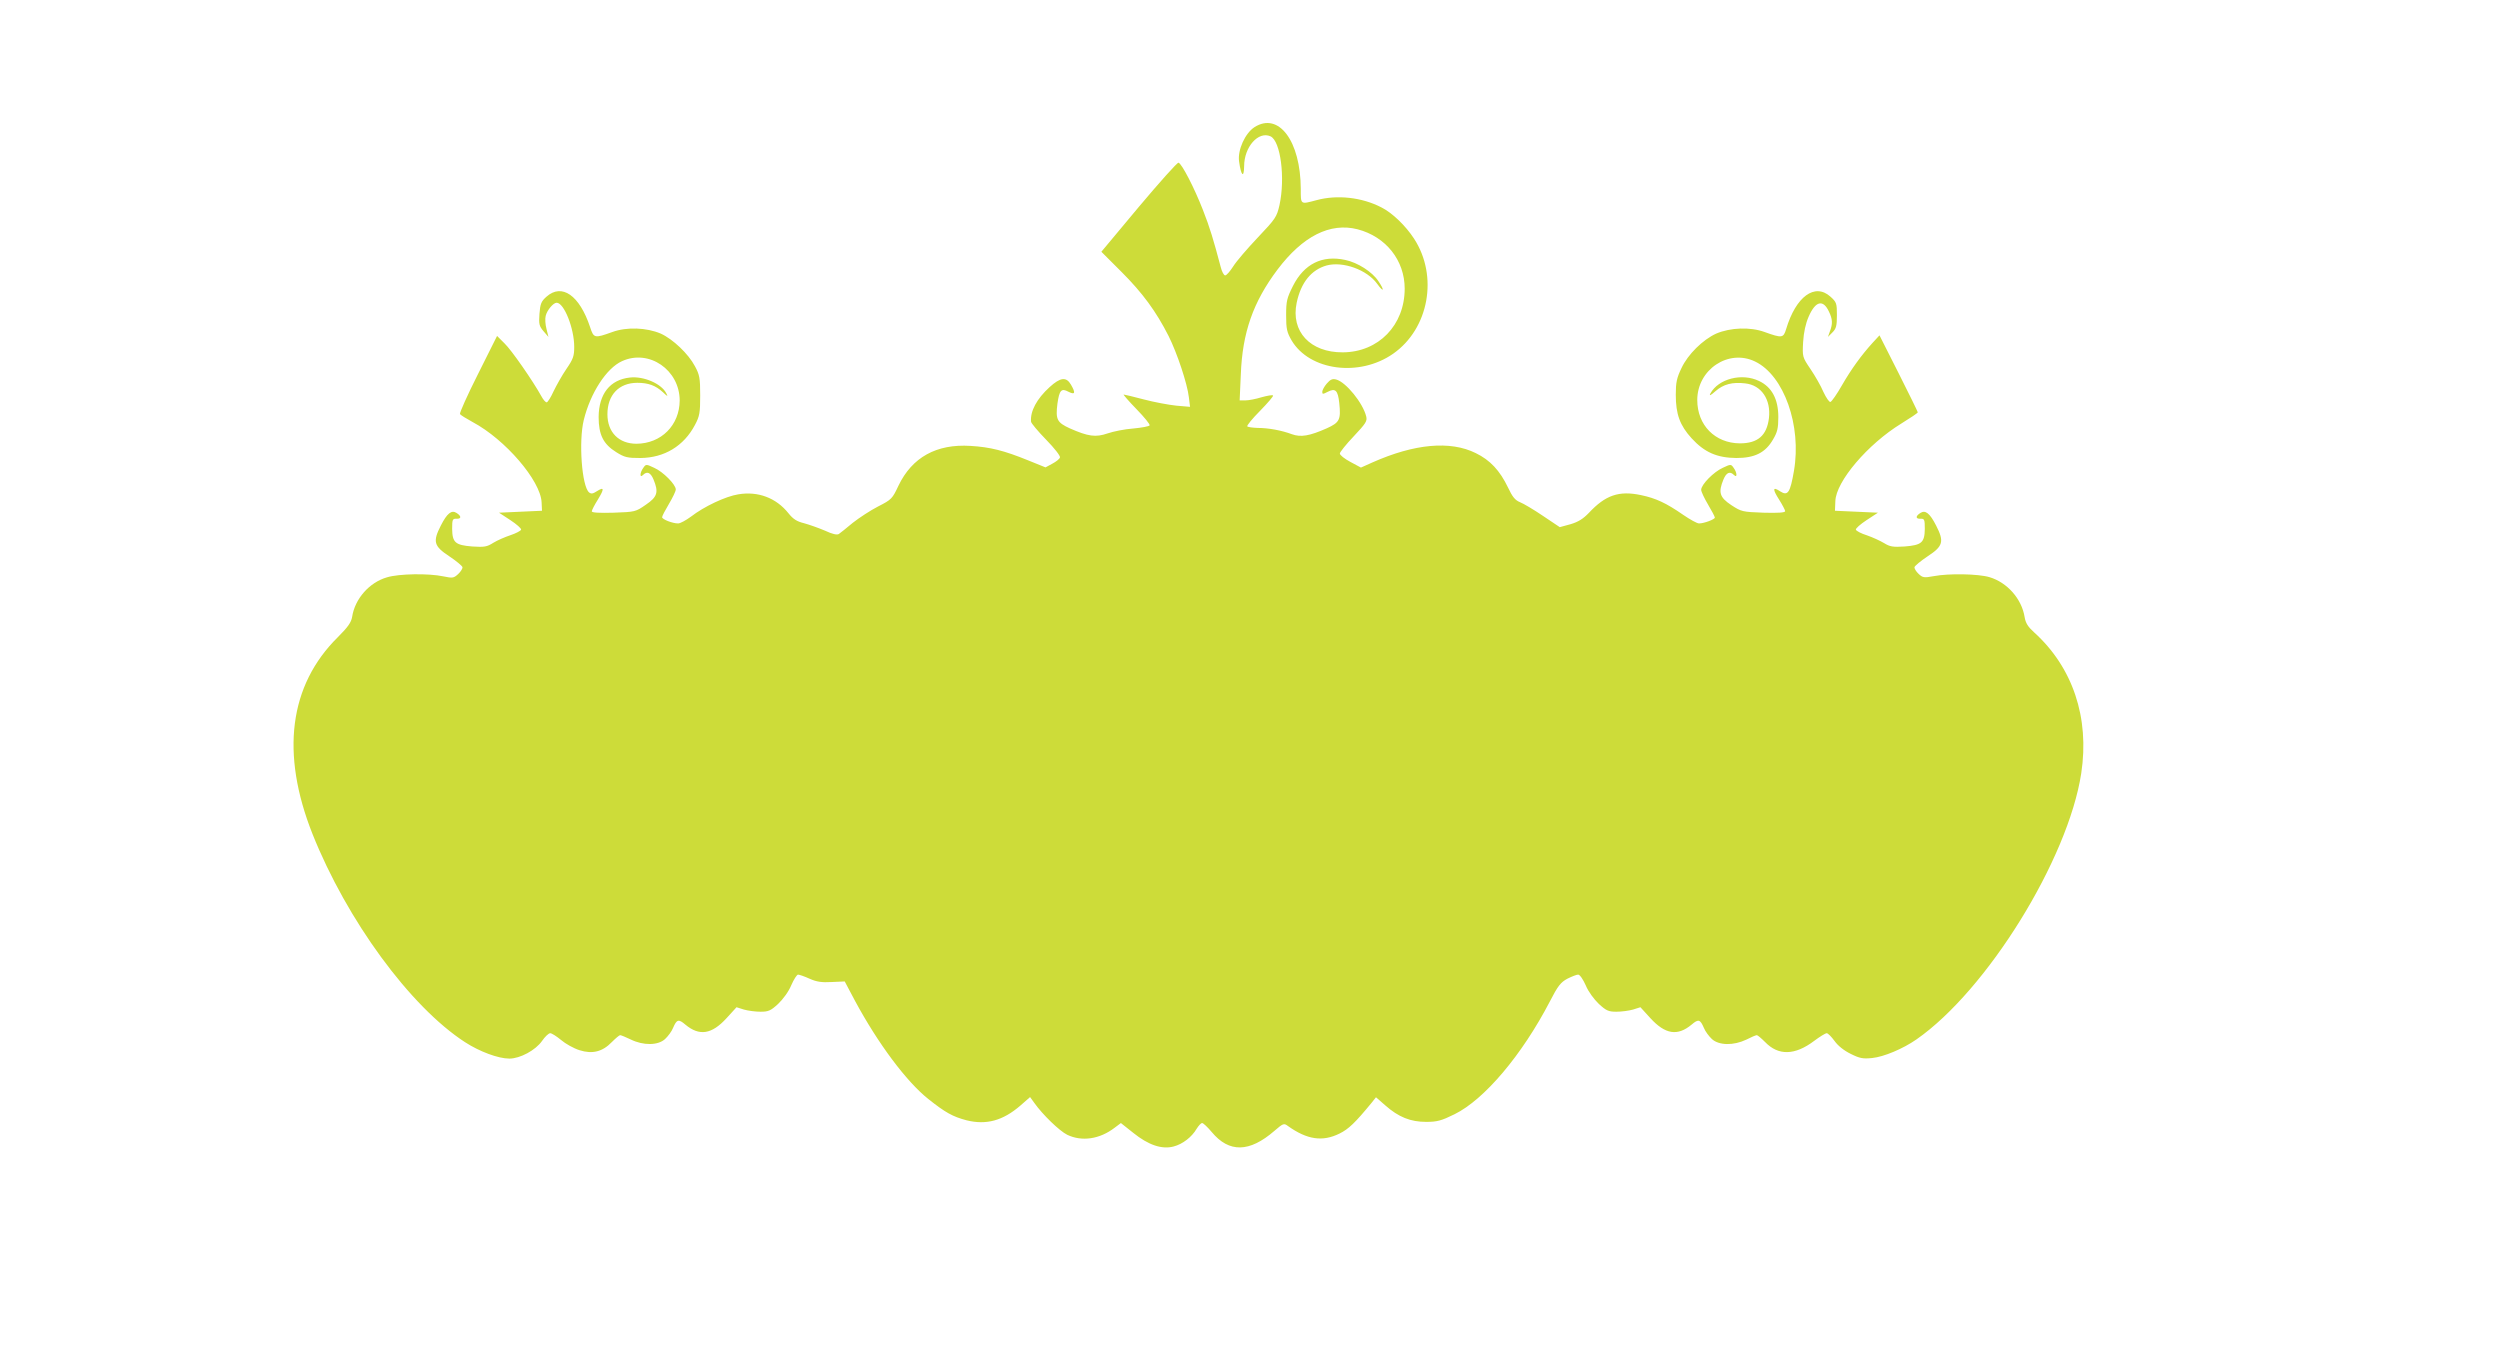
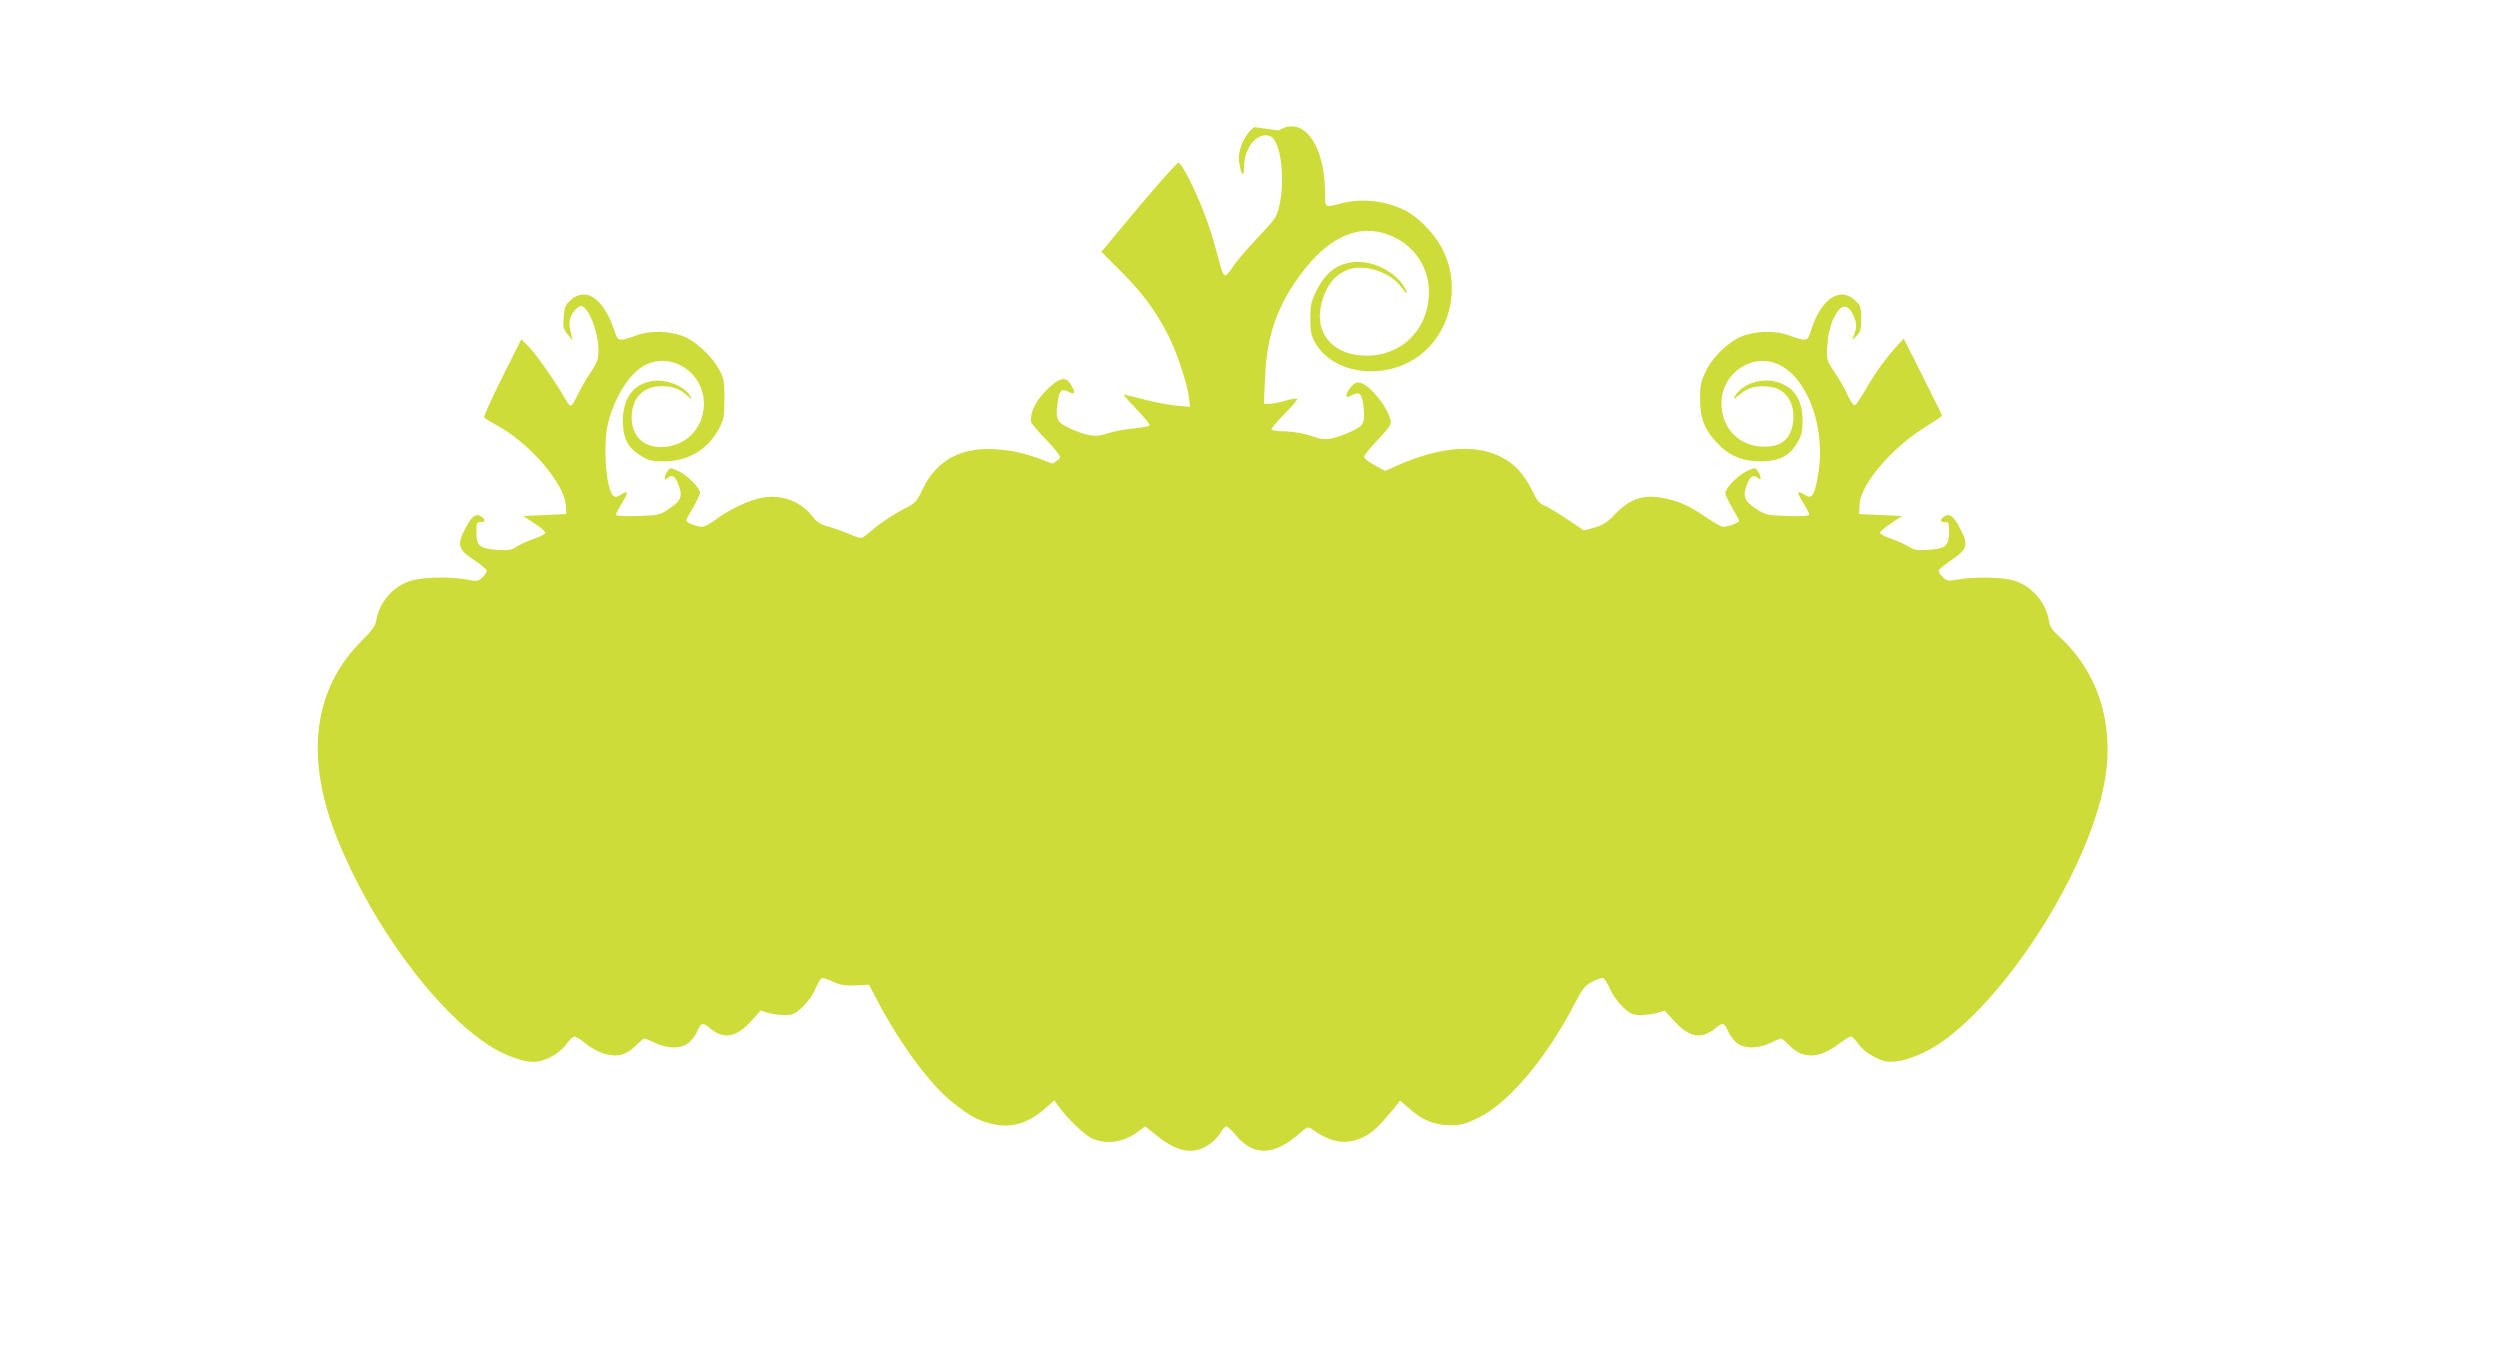
<svg xmlns="http://www.w3.org/2000/svg" version="1.0" width="1280pt" height="702pt" viewBox="0 0 1280 702" preserveAspectRatio="xMidYMid meet">
  <g transform="translate(0,702) scale(0.1,-0.1)" fill="#cddc39" stroke="none">
-     <path d="M6423 6369 c-48 -31 -87 -117 -79 -175 10 -74 25 -89 26 -25 0 99 73 181 135 153 52 -24 76 -214 46 -352 -14 -61 -20 -70 -111 -166 -53 -56 -110 -122 -126 -148 -16 -25 -34 -46 -41 -46 -7 0 -17 19 -23 43 -37 140 -56 203 -91 292 -44 113 -108 237 -125 242 -6 2 -97 -100 -203 -226 l-192 -230 103 -103 c108 -108 177 -202 241 -328 44 -88 96 -244 104 -314 l6 -49 -70 6 c-39 4 -114 18 -167 32 -53 14 -99 25 -103 25 -3 0 26 -34 66 -75 40 -41 70 -78 67 -83 -3 -5 -41 -12 -84 -16 -43 -3 -102 -15 -131 -25 -61 -21 -99 -16 -194 26 -65 30 -73 45 -63 126 10 70 20 81 57 61 34 -17 37 -6 12 37 -24 41 -54 37 -109 -13 -66 -60 -100 -124 -95 -177 0 -7 35 -49 77 -92 43 -44 74 -84 71 -91 -2 -8 -20 -22 -39 -32 l-35 -19 -89 36 c-123 50 -194 68 -295 74 -174 11 -299 -58 -369 -204 -31 -66 -35 -71 -104 -106 -39 -20 -97 -58 -130 -84 -32 -27 -64 -52 -71 -57 -9 -6 -33 -1 -71 17 -33 14 -81 31 -107 38 -37 9 -56 21 -80 51 -63 79 -156 114 -257 97 -64 -10 -175 -62 -242 -114 -26 -19 -55 -35 -66 -35 -29 0 -82 21 -82 32 0 6 16 36 35 68 19 32 35 65 35 74 0 25 -65 91 -111 111 -40 19 -42 19 -55 0 -18 -24 -20 -55 -2 -37 21 21 39 13 54 -23 27 -65 20 -89 -39 -129 -53 -37 -56 -37 -165 -41 -74 -2 -112 0 -112 7 0 6 14 33 31 60 34 56 33 67 -5 43 -20 -13 -29 -15 -40 -6 -37 31 -54 261 -27 371 34 138 116 265 196 301 138 63 295 -45 295 -202 -1 -126 -94 -220 -221 -221 -91 0 -149 59 -149 151 0 99 59 161 153 161 57 0 94 -14 131 -48 25 -24 27 -24 17 -5 -25 49 -116 88 -186 80 -102 -11 -159 -84 -160 -202 0 -91 24 -139 90 -180 43 -27 57 -30 124 -30 122 1 222 61 279 169 24 45 27 62 27 151 0 89 -3 106 -27 150 -33 63 -113 139 -175 167 -73 31 -174 35 -248 8 -92 -33 -95 -32 -114 26 -54 162 -144 225 -223 155 -27 -24 -32 -36 -36 -88 -4 -53 -1 -63 21 -89 l25 -29 -10 41 c-6 22 -8 52 -4 67 7 29 39 67 56 67 38 0 90 -131 90 -226 0 -47 -5 -62 -40 -113 -22 -32 -51 -84 -66 -115 -14 -31 -30 -56 -35 -56 -6 0 -18 14 -27 31 -43 78 -154 238 -189 271 l-38 38 -98 -196 c-54 -107 -95 -199 -92 -204 3 -5 32 -23 65 -41 167 -89 348 -300 353 -411 l2 -43 -110 -5 -110 -5 58 -38 c32 -21 57 -43 55 -49 -2 -6 -27 -19 -54 -28 -27 -9 -67 -26 -88 -39 -33 -21 -46 -23 -108 -19 -87 7 -102 20 -103 90 0 49 2 53 23 52 25 -1 25 14 -1 30 -25 16 -48 -2 -80 -65 -42 -82 -36 -105 43 -157 36 -24 66 -49 68 -56 1 -6 -8 -22 -22 -35 -23 -21 -28 -22 -76 -12 -75 16 -227 14 -289 -5 -90 -26 -164 -110 -178 -202 -5 -29 -21 -52 -73 -104 -250 -247 -294 -595 -130 -1008 176 -441 500 -884 781 -1066 74 -48 170 -84 227 -84 55 0 134 43 167 90 15 22 34 40 42 40 8 0 33 -16 56 -35 22 -19 65 -43 94 -52 66 -21 118 -8 166 42 19 19 38 35 42 35 5 0 29 -10 54 -22 65 -32 140 -31 176 2 15 14 34 39 41 57 19 44 28 47 63 17 72 -60 135 -50 211 33 l51 56 38 -12 c21 -6 59 -11 85 -11 40 0 52 5 90 40 25 24 54 63 67 95 13 30 29 55 35 55 6 0 33 -9 59 -21 36 -16 62 -20 113 -17 l67 3 53 -100 c117 -217 262 -412 375 -502 87 -69 124 -90 196 -109 101 -25 186 -2 276 76 l49 43 21 -29 c43 -61 129 -144 169 -164 75 -36 166 -23 243 36 l32 24 63 -50 c78 -63 147 -86 207 -70 46 12 93 48 118 91 10 16 22 29 28 29 6 0 28 -21 49 -46 89 -107 193 -105 321 6 45 39 49 40 69 25 98 -70 177 -82 264 -39 47 23 81 56 164 157 l23 29 47 -41 c69 -61 130 -85 210 -85 56 0 78 6 145 39 153 75 346 304 488 577 41 80 56 99 90 117 22 11 47 21 55 21 9 0 25 -24 39 -55 13 -32 42 -71 67 -95 38 -35 50 -40 90 -40 26 0 64 5 85 11 l38 12 51 -56 c76 -83 139 -93 211 -33 35 30 44 27 63 -17 7 -18 26 -43 41 -57 36 -33 111 -34 176 -3 25 13 49 23 54 23 4 0 23 -16 42 -35 68 -71 153 -69 252 6 28 21 57 39 64 39 6 0 24 -18 40 -40 17 -24 48 -49 83 -66 46 -23 63 -26 110 -21 59 6 157 47 226 95 361 251 777 923 844 1363 43 284 -43 542 -242 722 -31 28 -43 47 -48 78 -15 93 -89 177 -180 204 -57 17 -208 20 -286 5 -49 -9 -56 -8 -77 12 -13 12 -22 28 -21 34 2 7 32 32 68 56 79 52 85 75 43 157 -32 63 -55 81 -80 65 -26 -16 -26 -31 -1 -30 21 1 23 -3 23 -52 -1 -70 -16 -83 -103 -90 -60 -4 -76 -1 -105 17 -20 12 -59 30 -88 40 -29 9 -54 22 -57 29 -2 6 23 28 55 49 l58 38 -110 5 -110 5 2 49 c3 101 166 292 337 397 47 29 86 55 85 58 0 3 -44 93 -98 200 l-98 194 -36 -39 c-57 -63 -108 -133 -157 -218 -25 -44 -51 -81 -58 -84 -6 -2 -22 21 -36 51 -13 31 -43 83 -66 117 -42 62 -42 63 -38 139 3 49 13 95 28 129 35 81 74 91 104 27 19 -39 20 -63 5 -102 l-10 -28 23 23 c19 19 23 33 23 88 0 61 -2 67 -33 95 -80 72 -177 1 -227 -166 -14 -46 -21 -47 -110 -15 -74 27 -175 23 -248 -8 -68 -31 -145 -106 -178 -177 -24 -50 -29 -73 -29 -136 0 -100 21 -157 81 -223 66 -72 130 -100 229 -101 94 0 149 27 188 95 22 37 27 57 27 115 0 91 -33 153 -98 184 -88 43 -209 12 -250 -64 -7 -14 1 -10 26 12 41 36 87 48 153 40 82 -9 132 -82 121 -178 -11 -89 -57 -129 -149 -129 -127 1 -218 93 -218 222 0 156 160 263 296 197 148 -71 239 -328 199 -560 -19 -111 -31 -130 -70 -105 -39 26 -41 13 -6 -42 17 -27 31 -54 31 -59 0 -8 -37 -10 -111 -8 -108 4 -113 5 -165 39 -60 40 -67 65 -40 131 15 36 33 44 54 23 18 -18 16 13 -2 37 -13 19 -15 19 -55 0 -47 -21 -111 -86 -111 -113 0 -9 16 -43 35 -75 19 -32 35 -62 35 -67 0 -9 -55 -30 -81 -30 -10 0 -46 20 -81 44 -88 61 -140 85 -216 101 -113 24 -182 0 -267 -91 -30 -31 -54 -46 -94 -58 l-55 -15 -85 57 c-47 32 -101 64 -119 71 -25 10 -39 28 -61 75 -42 87 -91 140 -165 176 -131 65 -314 48 -530 -48 l-58 -26 -54 29 c-30 16 -54 35 -54 43 0 7 32 47 71 88 62 66 70 78 64 102 -17 69 -104 176 -154 189 -19 5 -30 0 -48 -21 -13 -15 -23 -34 -23 -42 0 -13 3 -13 28 0 39 20 52 8 59 -57 9 -86 2 -100 -64 -130 -88 -39 -133 -47 -179 -30 -51 19 -118 32 -175 32 -25 1 -49 4 -53 8 -3 4 26 40 66 80 39 40 69 75 66 78 -3 4 -30 -1 -59 -9 -29 -9 -66 -16 -82 -16 l-30 0 6 133 c8 214 63 371 188 537 129 171 269 242 410 206 145 -38 241 -159 241 -304 0 -187 -134 -325 -317 -326 -167 -1 -267 107 -236 254 22 104 75 169 154 191 83 22 206 -22 258 -94 34 -47 40 -36 6 14 -31 47 -106 95 -169 108 -118 26 -211 -20 -268 -133 -31 -62 -35 -77 -35 -150 0 -71 4 -87 28 -129 92 -155 347 -189 520 -68 183 128 232 397 107 589 -43 66 -111 132 -167 160 -100 52 -227 66 -333 37 -83 -22 -80 -24 -80 58 -1 245 -113 395 -237 316z" />
+     <path d="M6423 6369 c-48 -31 -87 -117 -79 -175 10 -74 25 -89 26 -25 0 99 73 181 135 153 52 -24 76 -214 46 -352 -14 -61 -20 -70 -111 -166 -53 -56 -110 -122 -126 -148 -16 -25 -34 -46 -41 -46 -7 0 -17 19 -23 43 -37 140 -56 203 -91 292 -44 113 -108 237 -125 242 -6 2 -97 -100 -203 -226 l-192 -230 103 -103 c108 -108 177 -202 241 -328 44 -88 96 -244 104 -314 l6 -49 -70 6 c-39 4 -114 18 -167 32 -53 14 -99 25 -103 25 -3 0 26 -34 66 -75 40 -41 70 -78 67 -83 -3 -5 -41 -12 -84 -16 -43 -3 -102 -15 -131 -25 -61 -21 -99 -16 -194 26 -65 30 -73 45 -63 126 10 70 20 81 57 61 34 -17 37 -6 12 37 -24 41 -54 37 -109 -13 -66 -60 -100 -124 -95 -177 0 -7 35 -49 77 -92 43 -44 74 -84 71 -91 -2 -8 -20 -22 -39 -32 c-123 50 -194 68 -295 74 -174 11 -299 -58 -369 -204 -31 -66 -35 -71 -104 -106 -39 -20 -97 -58 -130 -84 -32 -27 -64 -52 -71 -57 -9 -6 -33 -1 -71 17 -33 14 -81 31 -107 38 -37 9 -56 21 -80 51 -63 79 -156 114 -257 97 -64 -10 -175 -62 -242 -114 -26 -19 -55 -35 -66 -35 -29 0 -82 21 -82 32 0 6 16 36 35 68 19 32 35 65 35 74 0 25 -65 91 -111 111 -40 19 -42 19 -55 0 -18 -24 -20 -55 -2 -37 21 21 39 13 54 -23 27 -65 20 -89 -39 -129 -53 -37 -56 -37 -165 -41 -74 -2 -112 0 -112 7 0 6 14 33 31 60 34 56 33 67 -5 43 -20 -13 -29 -15 -40 -6 -37 31 -54 261 -27 371 34 138 116 265 196 301 138 63 295 -45 295 -202 -1 -126 -94 -220 -221 -221 -91 0 -149 59 -149 151 0 99 59 161 153 161 57 0 94 -14 131 -48 25 -24 27 -24 17 -5 -25 49 -116 88 -186 80 -102 -11 -159 -84 -160 -202 0 -91 24 -139 90 -180 43 -27 57 -30 124 -30 122 1 222 61 279 169 24 45 27 62 27 151 0 89 -3 106 -27 150 -33 63 -113 139 -175 167 -73 31 -174 35 -248 8 -92 -33 -95 -32 -114 26 -54 162 -144 225 -223 155 -27 -24 -32 -36 -36 -88 -4 -53 -1 -63 21 -89 l25 -29 -10 41 c-6 22 -8 52 -4 67 7 29 39 67 56 67 38 0 90 -131 90 -226 0 -47 -5 -62 -40 -113 -22 -32 -51 -84 -66 -115 -14 -31 -30 -56 -35 -56 -6 0 -18 14 -27 31 -43 78 -154 238 -189 271 l-38 38 -98 -196 c-54 -107 -95 -199 -92 -204 3 -5 32 -23 65 -41 167 -89 348 -300 353 -411 l2 -43 -110 -5 -110 -5 58 -38 c32 -21 57 -43 55 -49 -2 -6 -27 -19 -54 -28 -27 -9 -67 -26 -88 -39 -33 -21 -46 -23 -108 -19 -87 7 -102 20 -103 90 0 49 2 53 23 52 25 -1 25 14 -1 30 -25 16 -48 -2 -80 -65 -42 -82 -36 -105 43 -157 36 -24 66 -49 68 -56 1 -6 -8 -22 -22 -35 -23 -21 -28 -22 -76 -12 -75 16 -227 14 -289 -5 -90 -26 -164 -110 -178 -202 -5 -29 -21 -52 -73 -104 -250 -247 -294 -595 -130 -1008 176 -441 500 -884 781 -1066 74 -48 170 -84 227 -84 55 0 134 43 167 90 15 22 34 40 42 40 8 0 33 -16 56 -35 22 -19 65 -43 94 -52 66 -21 118 -8 166 42 19 19 38 35 42 35 5 0 29 -10 54 -22 65 -32 140 -31 176 2 15 14 34 39 41 57 19 44 28 47 63 17 72 -60 135 -50 211 33 l51 56 38 -12 c21 -6 59 -11 85 -11 40 0 52 5 90 40 25 24 54 63 67 95 13 30 29 55 35 55 6 0 33 -9 59 -21 36 -16 62 -20 113 -17 l67 3 53 -100 c117 -217 262 -412 375 -502 87 -69 124 -90 196 -109 101 -25 186 -2 276 76 l49 43 21 -29 c43 -61 129 -144 169 -164 75 -36 166 -23 243 36 l32 24 63 -50 c78 -63 147 -86 207 -70 46 12 93 48 118 91 10 16 22 29 28 29 6 0 28 -21 49 -46 89 -107 193 -105 321 6 45 39 49 40 69 25 98 -70 177 -82 264 -39 47 23 81 56 164 157 l23 29 47 -41 c69 -61 130 -85 210 -85 56 0 78 6 145 39 153 75 346 304 488 577 41 80 56 99 90 117 22 11 47 21 55 21 9 0 25 -24 39 -55 13 -32 42 -71 67 -95 38 -35 50 -40 90 -40 26 0 64 5 85 11 l38 12 51 -56 c76 -83 139 -93 211 -33 35 30 44 27 63 -17 7 -18 26 -43 41 -57 36 -33 111 -34 176 -3 25 13 49 23 54 23 4 0 23 -16 42 -35 68 -71 153 -69 252 6 28 21 57 39 64 39 6 0 24 -18 40 -40 17 -24 48 -49 83 -66 46 -23 63 -26 110 -21 59 6 157 47 226 95 361 251 777 923 844 1363 43 284 -43 542 -242 722 -31 28 -43 47 -48 78 -15 93 -89 177 -180 204 -57 17 -208 20 -286 5 -49 -9 -56 -8 -77 12 -13 12 -22 28 -21 34 2 7 32 32 68 56 79 52 85 75 43 157 -32 63 -55 81 -80 65 -26 -16 -26 -31 -1 -30 21 1 23 -3 23 -52 -1 -70 -16 -83 -103 -90 -60 -4 -76 -1 -105 17 -20 12 -59 30 -88 40 -29 9 -54 22 -57 29 -2 6 23 28 55 49 l58 38 -110 5 -110 5 2 49 c3 101 166 292 337 397 47 29 86 55 85 58 0 3 -44 93 -98 200 l-98 194 -36 -39 c-57 -63 -108 -133 -157 -218 -25 -44 -51 -81 -58 -84 -6 -2 -22 21 -36 51 -13 31 -43 83 -66 117 -42 62 -42 63 -38 139 3 49 13 95 28 129 35 81 74 91 104 27 19 -39 20 -63 5 -102 l-10 -28 23 23 c19 19 23 33 23 88 0 61 -2 67 -33 95 -80 72 -177 1 -227 -166 -14 -46 -21 -47 -110 -15 -74 27 -175 23 -248 -8 -68 -31 -145 -106 -178 -177 -24 -50 -29 -73 -29 -136 0 -100 21 -157 81 -223 66 -72 130 -100 229 -101 94 0 149 27 188 95 22 37 27 57 27 115 0 91 -33 153 -98 184 -88 43 -209 12 -250 -64 -7 -14 1 -10 26 12 41 36 87 48 153 40 82 -9 132 -82 121 -178 -11 -89 -57 -129 -149 -129 -127 1 -218 93 -218 222 0 156 160 263 296 197 148 -71 239 -328 199 -560 -19 -111 -31 -130 -70 -105 -39 26 -41 13 -6 -42 17 -27 31 -54 31 -59 0 -8 -37 -10 -111 -8 -108 4 -113 5 -165 39 -60 40 -67 65 -40 131 15 36 33 44 54 23 18 -18 16 13 -2 37 -13 19 -15 19 -55 0 -47 -21 -111 -86 -111 -113 0 -9 16 -43 35 -75 19 -32 35 -62 35 -67 0 -9 -55 -30 -81 -30 -10 0 -46 20 -81 44 -88 61 -140 85 -216 101 -113 24 -182 0 -267 -91 -30 -31 -54 -46 -94 -58 l-55 -15 -85 57 c-47 32 -101 64 -119 71 -25 10 -39 28 -61 75 -42 87 -91 140 -165 176 -131 65 -314 48 -530 -48 l-58 -26 -54 29 c-30 16 -54 35 -54 43 0 7 32 47 71 88 62 66 70 78 64 102 -17 69 -104 176 -154 189 -19 5 -30 0 -48 -21 -13 -15 -23 -34 -23 -42 0 -13 3 -13 28 0 39 20 52 8 59 -57 9 -86 2 -100 -64 -130 -88 -39 -133 -47 -179 -30 -51 19 -118 32 -175 32 -25 1 -49 4 -53 8 -3 4 26 40 66 80 39 40 69 75 66 78 -3 4 -30 -1 -59 -9 -29 -9 -66 -16 -82 -16 l-30 0 6 133 c8 214 63 371 188 537 129 171 269 242 410 206 145 -38 241 -159 241 -304 0 -187 -134 -325 -317 -326 -167 -1 -267 107 -236 254 22 104 75 169 154 191 83 22 206 -22 258 -94 34 -47 40 -36 6 14 -31 47 -106 95 -169 108 -118 26 -211 -20 -268 -133 -31 -62 -35 -77 -35 -150 0 -71 4 -87 28 -129 92 -155 347 -189 520 -68 183 128 232 397 107 589 -43 66 -111 132 -167 160 -100 52 -227 66 -333 37 -83 -22 -80 -24 -80 58 -1 245 -113 395 -237 316z" />
  </g>
</svg>